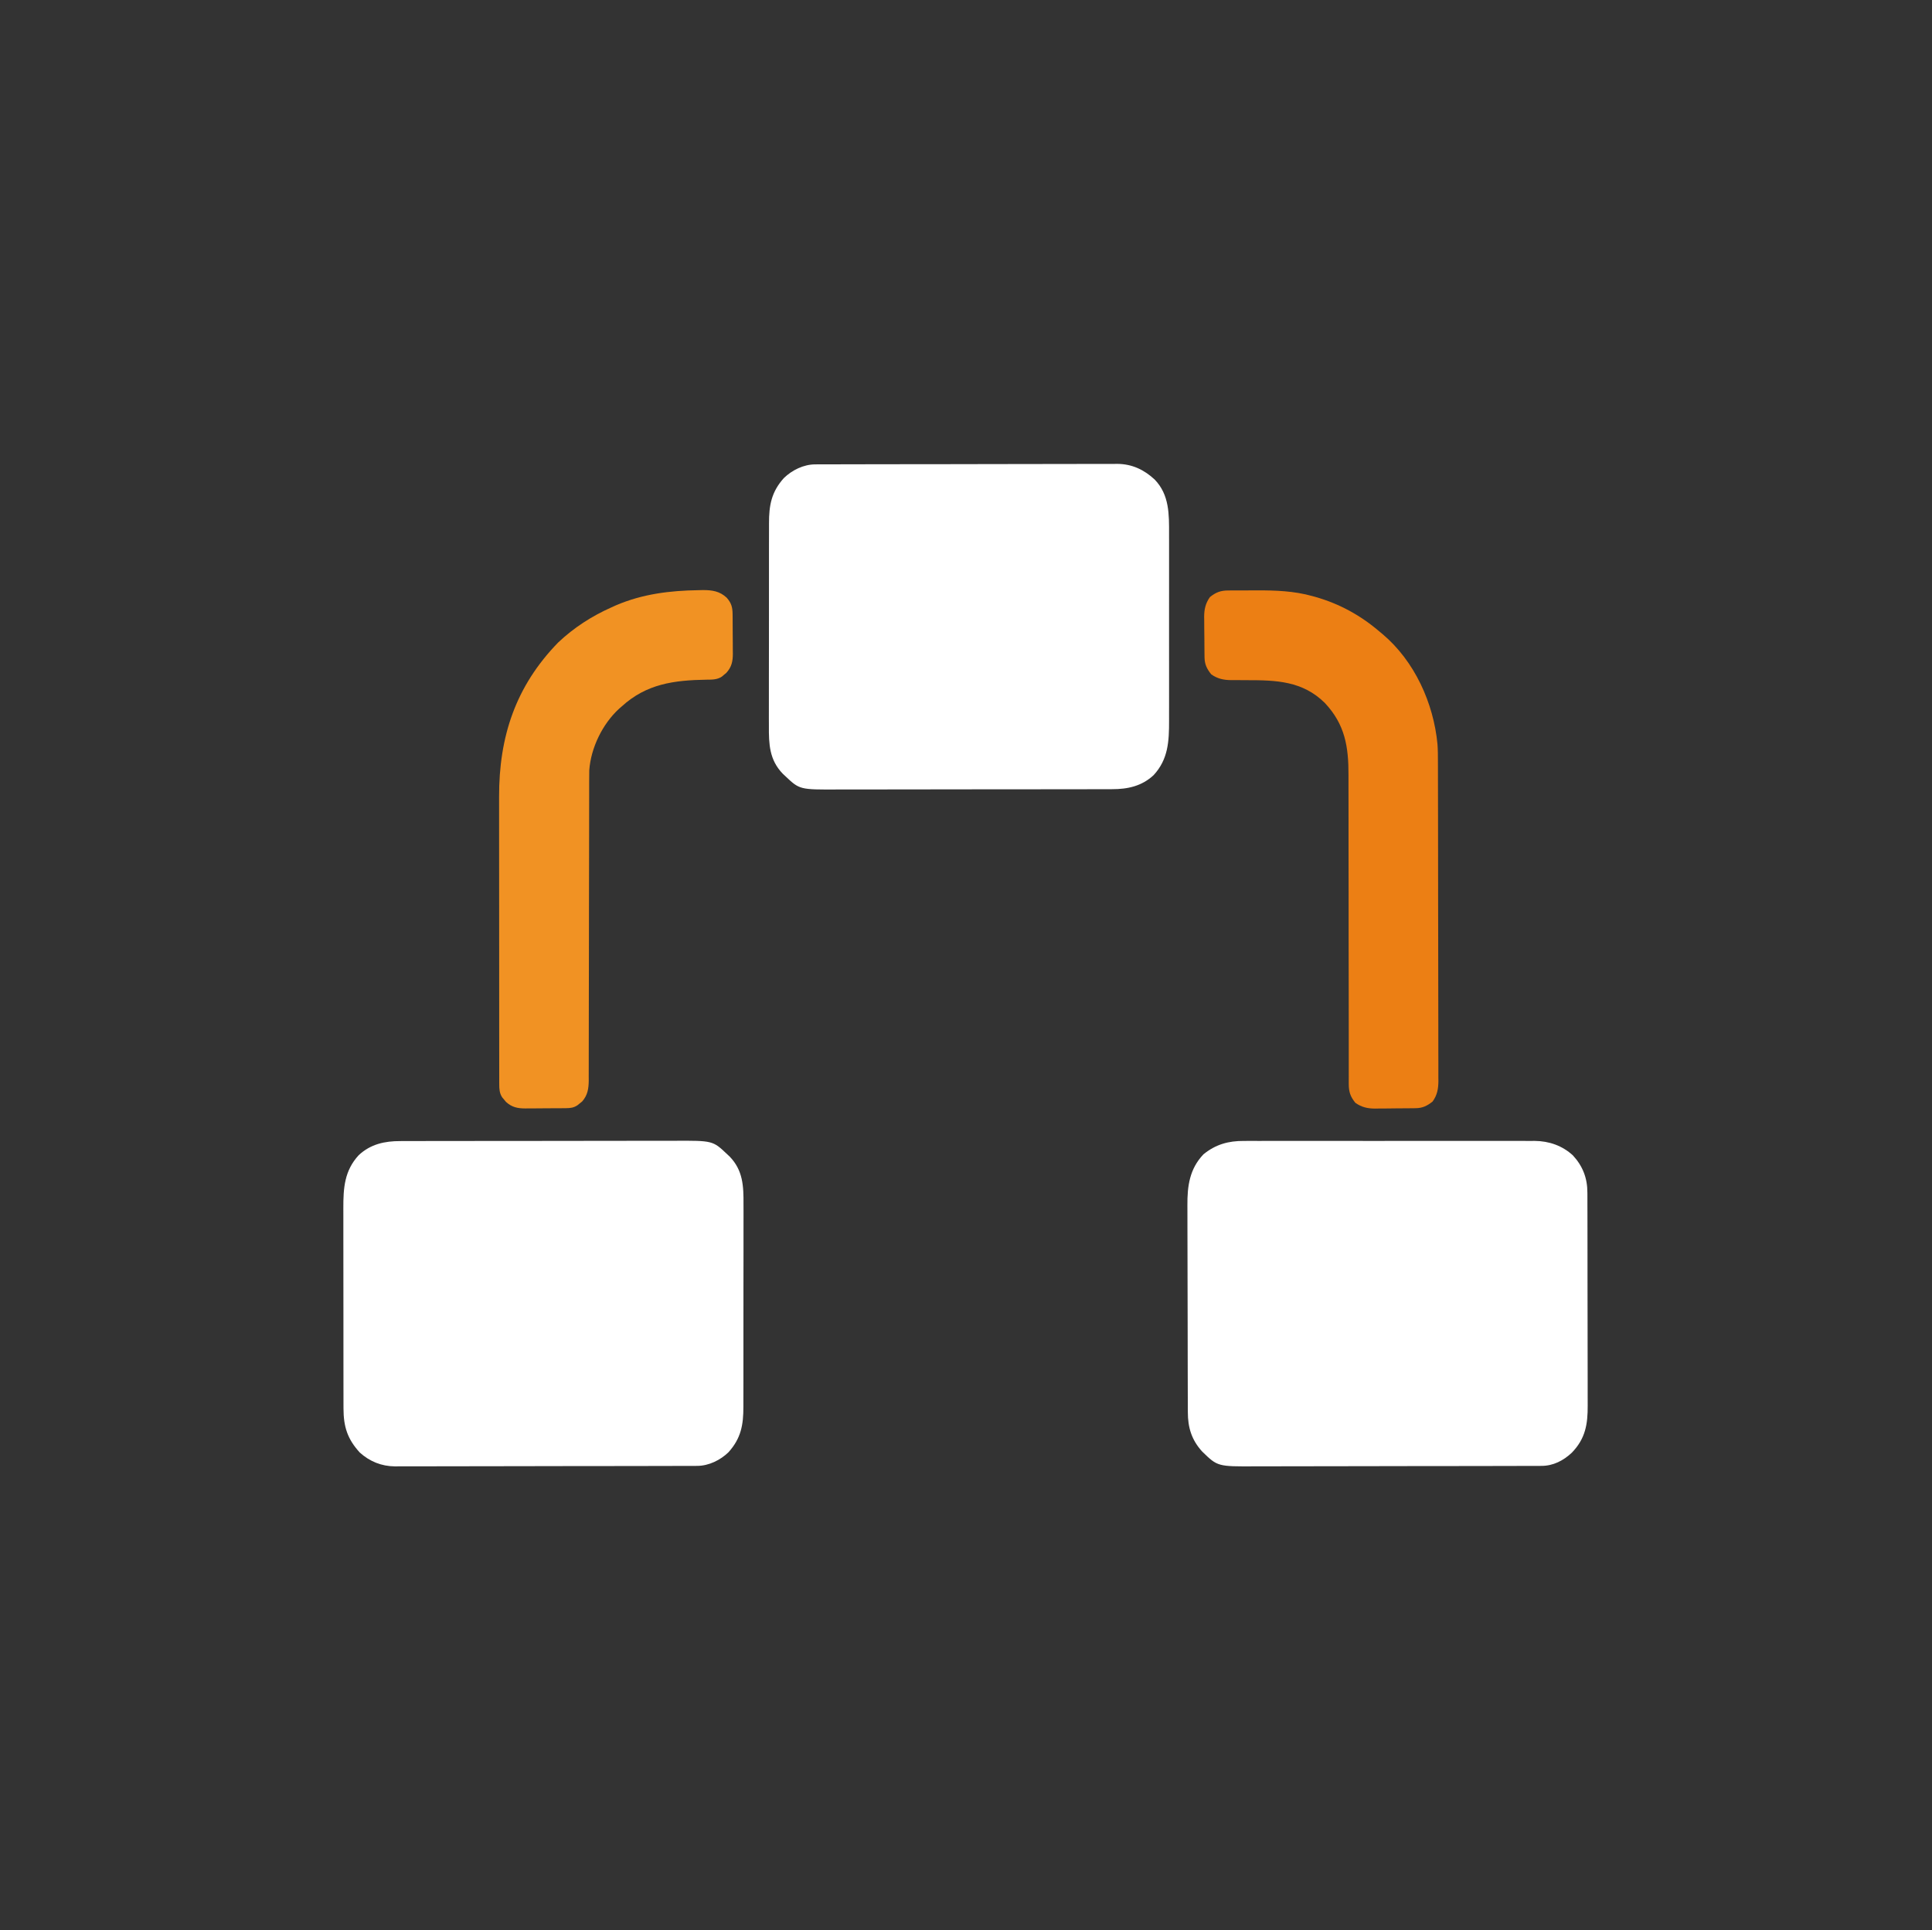
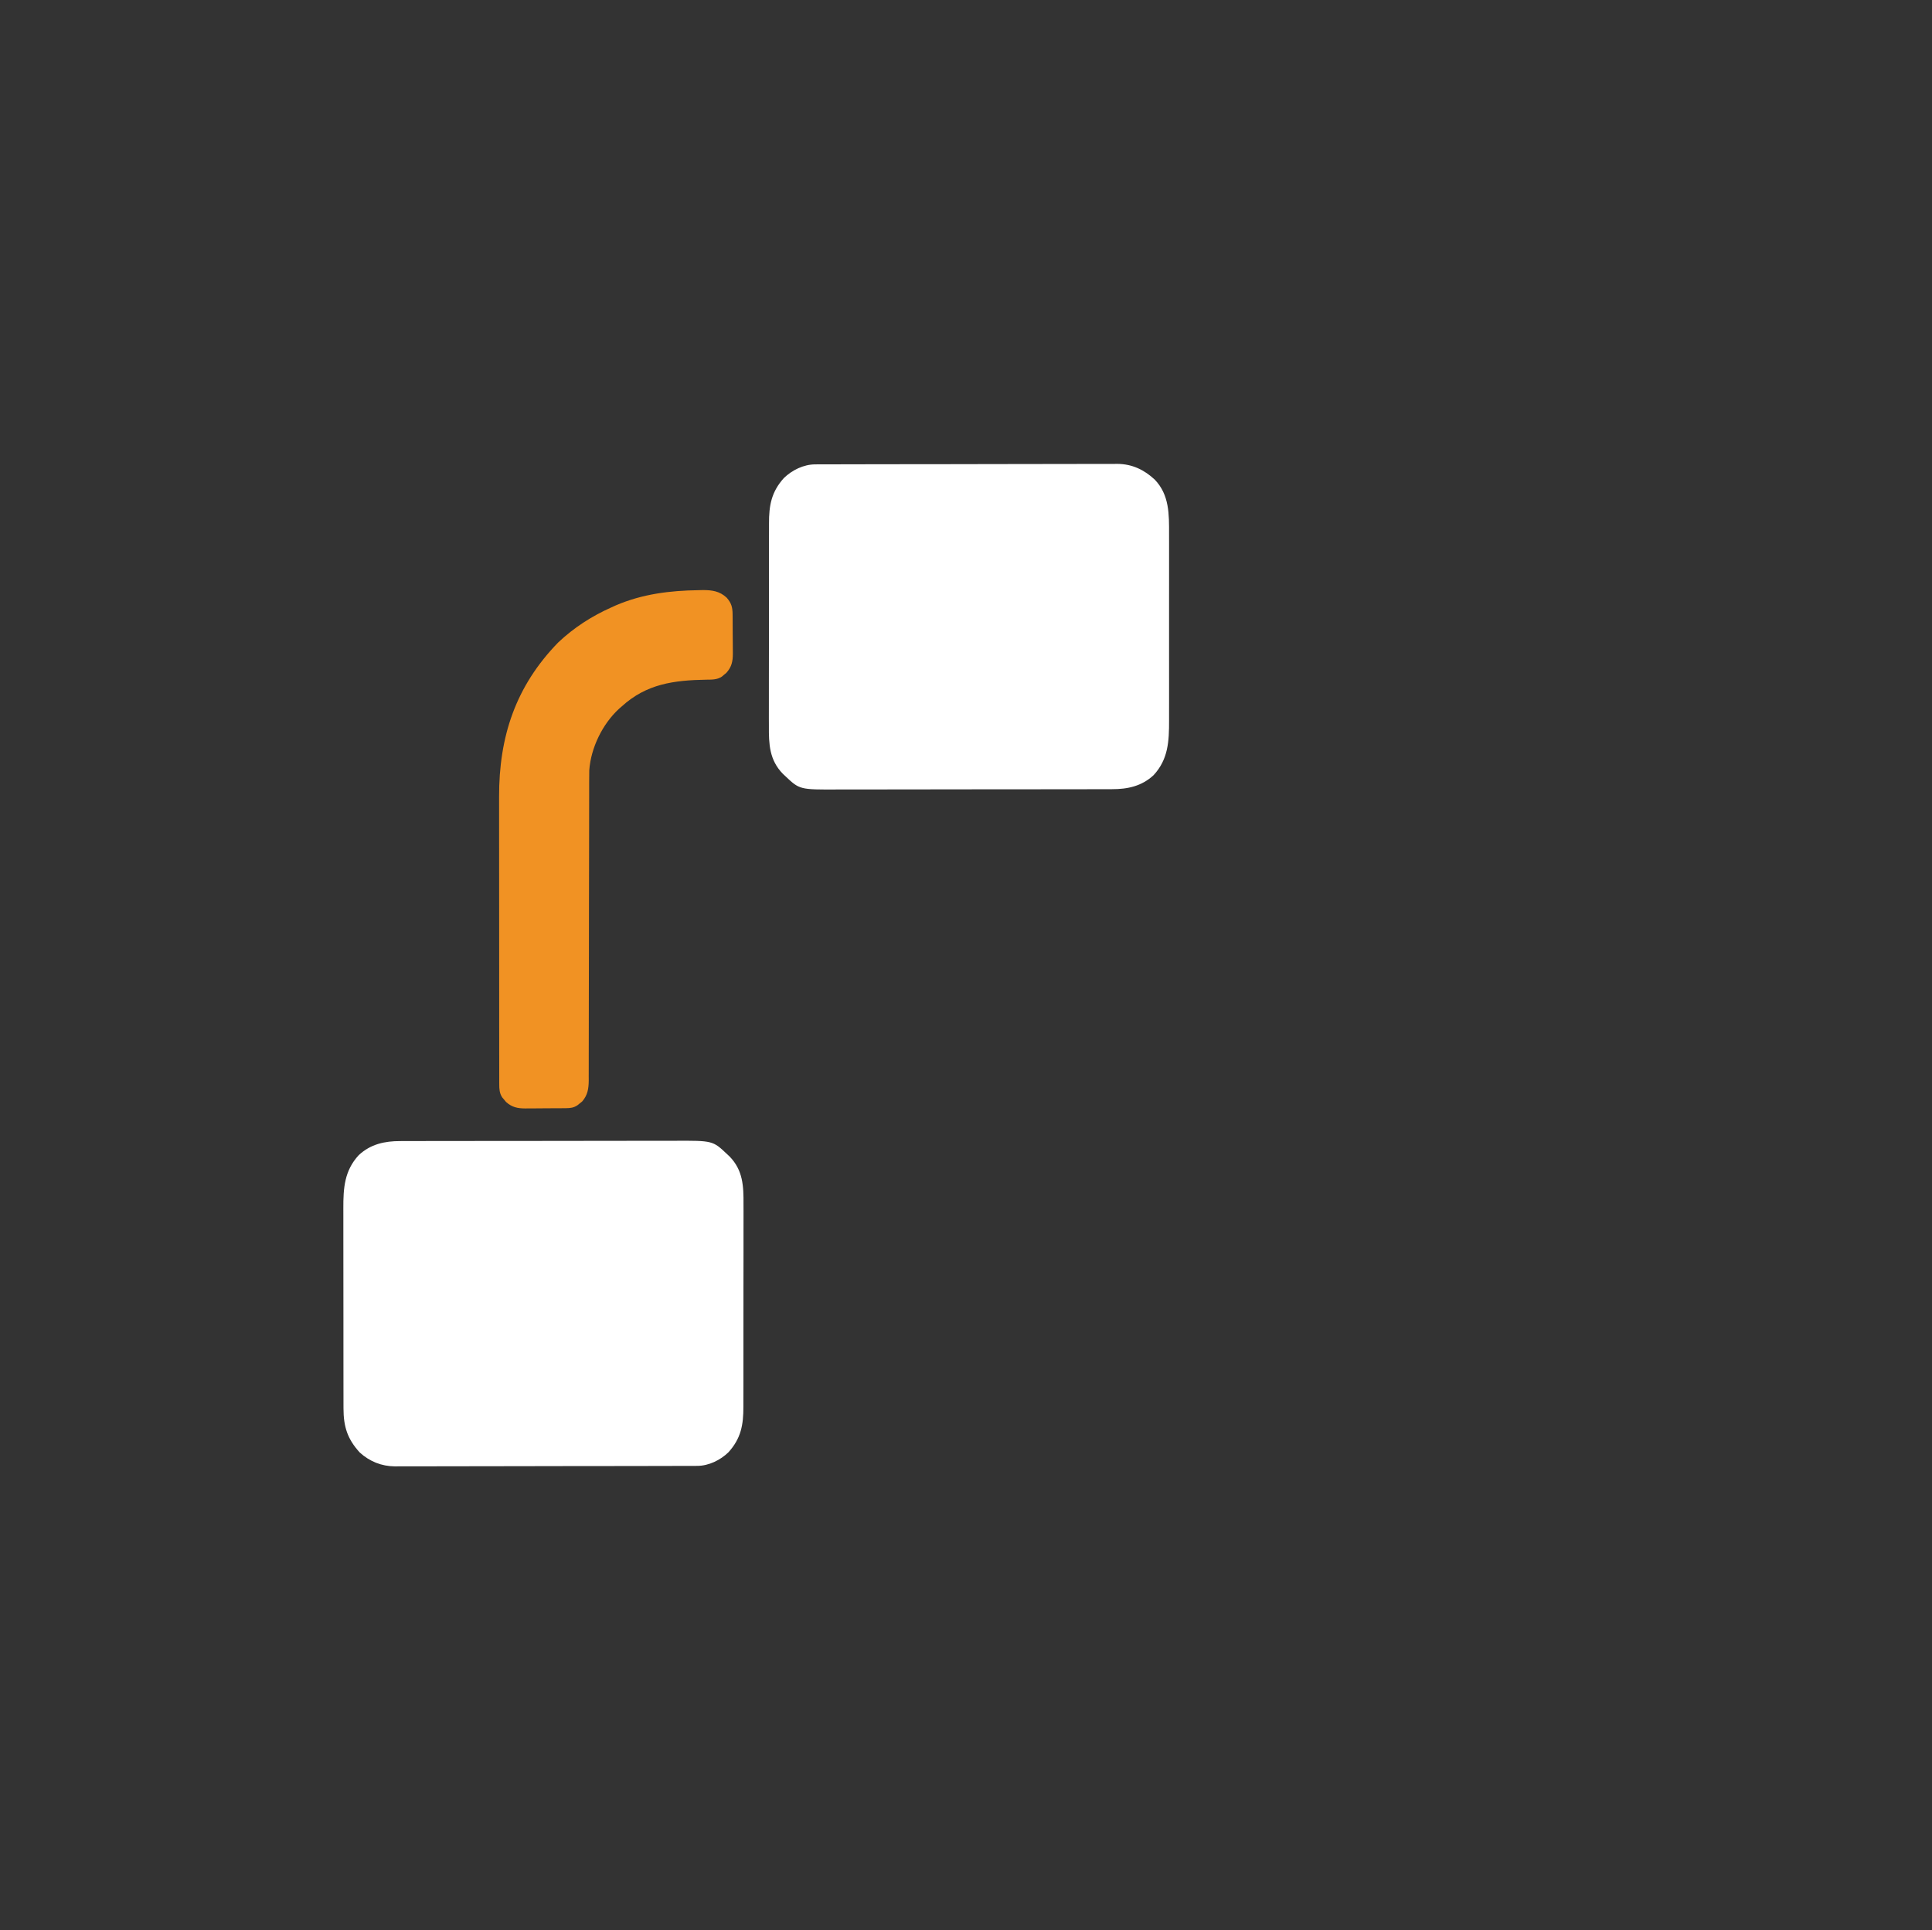
<svg xmlns="http://www.w3.org/2000/svg" width="1501" height="1500">
  <rect width="100%" height="100%" fill="#333333" stroke="none" />
-   <path d="M0 0 C0.998 -0.005 1.996 -0.009 3.024 -0.014 C6.342 -0.026 9.659 -0.017 12.977 -0.007 C15.366 -0.011 17.755 -0.017 20.144 -0.023 C25.944 -0.035 31.744 -0.034 37.544 -0.025 C42.26 -0.018 46.977 -0.017 51.693 -0.02 C52.703 -0.021 52.703 -0.021 53.733 -0.022 C55.1 -0.023 56.467 -0.024 57.835 -0.025 C70.637 -0.033 83.439 -0.024 96.241 -0.007 C107.21 0.006 118.179 0.004 129.148 -0.01 C141.907 -0.026 154.665 -0.033 167.423 -0.023 C168.785 -0.022 170.148 -0.021 171.51 -0.02 C172.18 -0.02 172.85 -0.02 173.54 -0.019 C178.248 -0.017 182.955 -0.021 187.662 -0.028 C194.005 -0.037 200.348 -0.031 206.691 -0.013 C209.016 -0.009 211.34 -0.01 213.664 -0.017 C216.844 -0.025 220.023 -0.015 223.203 0 C224.117 -0.007 225.03 -0.013 225.971 -0.02 C237.08 0.08 247.404 3.657 255.645 11.268 C263.303 19.579 266.919 28.986 266.869 40.324 C266.874 41.094 266.878 41.864 266.883 42.657 C266.895 45.222 266.894 47.786 266.892 50.351 C266.898 52.196 266.905 54.041 266.912 55.886 C266.93 60.889 266.935 65.891 266.936 70.893 C266.938 74.022 266.942 77.15 266.947 80.279 C266.966 91.204 266.974 102.129 266.972 113.054 C266.971 123.222 266.992 133.389 267.024 143.556 C267.05 152.298 267.061 161.041 267.059 169.783 C267.059 174.999 267.064 180.214 267.086 185.43 C267.105 190.338 267.105 195.246 267.091 200.155 C267.088 201.95 267.093 203.745 267.105 205.54 C267.198 220.202 265.329 231.376 254.754 242.287 C248.227 248.412 240.361 252.493 231.285 252.515 C230.424 252.52 229.563 252.524 228.676 252.529 C227.735 252.528 226.794 252.528 225.824 252.528 C224.821 252.532 223.817 252.535 222.783 252.539 C219.41 252.55 216.037 252.554 212.664 252.558 C210.249 252.564 207.835 252.571 205.42 252.578 C198.166 252.597 190.912 252.608 183.659 252.617 C180.239 252.621 176.82 252.626 173.4 252.632 C162.027 252.649 150.654 252.663 139.28 252.67 C136.33 252.672 133.38 252.674 130.429 252.676 C129.329 252.677 129.329 252.677 128.207 252.678 C116.34 252.686 104.472 252.711 92.605 252.744 C80.41 252.777 68.214 252.795 56.019 252.798 C49.176 252.8 42.334 252.809 35.491 252.834 C29.05 252.858 22.608 252.862 16.167 252.852 C13.808 252.851 11.449 252.857 9.09 252.871 C-20.437 253.034 -20.437 253.034 -32.398 241.381 C-40.586 232.406 -43.549 222.771 -43.546 210.762 C-43.549 210.014 -43.553 209.267 -43.557 208.497 C-43.568 206.003 -43.572 203.509 -43.575 201.015 C-43.582 199.223 -43.588 197.43 -43.595 195.638 C-43.616 189.759 -43.627 183.881 -43.637 178.002 C-43.641 175.973 -43.645 173.945 -43.649 171.916 C-43.668 162.383 -43.682 152.85 -43.691 143.316 C-43.7 132.334 -43.727 121.353 -43.767 110.371 C-43.797 101.868 -43.812 93.365 -43.815 84.862 C-43.818 79.791 -43.827 74.719 -43.852 69.648 C-43.875 64.872 -43.879 60.096 -43.869 55.319 C-43.869 53.575 -43.875 51.831 -43.889 50.087 C-44.001 35.085 -42.226 21.734 -31.398 10.381 C-21.978 2.692 -11.988 -0.088 0 0 Z " fill="#FFFFFF" transform="translate(966.398,886.619)" />
  <path d="M0 0 C0.99 -0.005 1.98 -0.009 3 -0.014 C6.303 -0.026 9.606 -0.025 12.909 -0.023 C15.283 -0.029 17.657 -0.036 20.031 -0.043 C25.803 -0.059 31.575 -0.066 37.347 -0.067 C42.042 -0.068 46.738 -0.072 51.433 -0.078 C64.767 -0.096 78.101 -0.105 91.435 -0.103 C92.153 -0.103 92.871 -0.103 93.61 -0.103 C94.689 -0.103 94.689 -0.103 95.789 -0.103 C107.429 -0.102 119.069 -0.121 130.709 -0.149 C142.682 -0.178 154.655 -0.192 166.627 -0.19 C173.341 -0.19 180.054 -0.195 186.768 -0.217 C193.085 -0.236 199.403 -0.236 205.721 -0.222 C208.032 -0.22 210.344 -0.224 212.656 -0.236 C242.68 -0.384 242.68 -0.384 253.9 10.267 C254.515 10.842 255.13 11.417 255.764 12.01 C266.182 22.762 266.63 35.021 266.531 49.096 C266.536 50.973 266.544 52.85 266.553 54.727 C266.571 59.794 266.559 64.859 266.539 69.925 C266.522 75.243 266.531 80.561 266.536 85.878 C266.541 94.804 266.525 103.729 266.497 112.655 C266.465 122.957 266.465 133.258 266.482 143.561 C266.498 153.496 266.491 163.431 266.474 173.367 C266.468 177.584 266.469 181.802 266.476 186.019 C266.484 190.989 266.471 195.958 266.444 200.927 C266.437 202.745 266.437 204.563 266.444 206.381 C266.494 220.476 264.63 230.954 254.9 241.767 C248.561 247.956 239.51 252.38 230.581 252.402 C229.72 252.406 228.858 252.411 227.97 252.415 C226.558 252.415 226.558 252.415 225.116 252.415 C224.112 252.418 223.108 252.422 222.073 252.426 C218.698 252.437 215.322 252.441 211.947 252.444 C209.531 252.451 207.114 252.457 204.698 252.464 C197.44 252.484 190.181 252.494 182.923 252.503 C179.502 252.507 176.081 252.513 172.66 252.518 C161.282 252.535 149.905 252.55 138.527 252.557 C135.576 252.559 132.624 252.561 129.673 252.563 C128.939 252.563 128.206 252.564 127.45 252.564 C115.575 252.572 103.701 252.598 91.826 252.63 C79.626 252.663 67.425 252.681 55.224 252.684 C48.377 252.687 41.531 252.695 34.684 252.721 C28.24 252.745 21.796 252.748 15.352 252.738 C12.991 252.738 10.63 252.744 8.269 252.758 C5.037 252.775 1.806 252.768 -1.427 252.755 C-2.353 252.766 -3.279 252.777 -4.234 252.788 C-14.711 252.686 -23.81 249.028 -31.6 242.017 C-41.155 231.507 -44.215 222.036 -44.233 207.742 C-44.236 207.017 -44.238 206.292 -44.24 205.545 C-44.247 203.132 -44.246 200.72 -44.245 198.307 C-44.248 196.571 -44.251 194.834 -44.255 193.097 C-44.264 188.39 -44.266 183.683 -44.267 178.977 C-44.268 176.032 -44.27 173.088 -44.273 170.143 C-44.282 159.86 -44.286 149.577 -44.285 139.294 C-44.284 129.726 -44.295 120.159 -44.311 110.592 C-44.324 102.363 -44.329 94.134 -44.329 85.906 C-44.328 80.997 -44.331 76.089 -44.342 71.181 C-44.352 66.562 -44.352 61.943 -44.344 57.323 C-44.343 55.634 -44.346 53.946 -44.352 52.257 C-44.405 36.531 -43.561 22.989 -32.35 10.892 C-23.163 2.337 -12.174 -0.041 0 0 Z " fill="#FFFFFF" transform="translate(311.1,886.733)" />
  <path d="M0 0 C0.862 -0.004 1.723 -0.009 2.611 -0.014 C4.024 -0.013 4.024 -0.013 5.465 -0.013 C6.469 -0.017 7.474 -0.02 8.508 -0.024 C11.884 -0.035 15.259 -0.039 18.634 -0.043 C21.051 -0.049 23.467 -0.056 25.883 -0.063 C33.141 -0.082 40.4 -0.093 47.658 -0.101 C51.079 -0.106 54.5 -0.111 57.921 -0.116 C69.299 -0.133 80.676 -0.148 92.054 -0.155 C95.005 -0.157 97.957 -0.159 100.908 -0.161 C101.642 -0.161 102.375 -0.162 103.131 -0.162 C115.006 -0.171 126.88 -0.196 138.755 -0.229 C150.956 -0.262 163.157 -0.28 175.358 -0.283 C182.204 -0.285 189.05 -0.294 195.897 -0.319 C202.341 -0.343 208.785 -0.347 215.229 -0.337 C217.59 -0.336 219.951 -0.342 222.312 -0.356 C225.544 -0.374 228.776 -0.367 232.008 -0.354 C233.398 -0.37 233.398 -0.37 234.815 -0.387 C246.193 -0.276 255.467 4.098 263.744 11.759 C275.267 23.679 274.981 38.847 274.94 54.441 C274.943 56.167 274.946 57.893 274.95 59.619 C274.96 64.278 274.956 68.937 274.95 73.596 C274.945 78.49 274.949 83.383 274.952 88.277 C274.956 96.494 274.951 104.711 274.942 112.927 C274.931 122.403 274.934 131.878 274.945 141.354 C274.955 149.514 274.956 157.674 274.951 165.834 C274.947 170.696 274.947 175.559 274.954 180.422 C274.959 184.996 274.955 189.571 274.944 194.145 C274.941 195.816 274.942 197.486 274.946 199.156 C274.985 215.146 274.315 229.203 262.931 241.509 C253.744 250.065 242.755 252.443 230.581 252.402 C229.096 252.408 229.096 252.408 227.581 252.415 C224.278 252.428 220.976 252.426 217.672 252.425 C215.298 252.431 212.924 252.438 210.55 252.445 C204.778 252.461 199.006 252.467 193.235 252.468 C188.539 252.469 183.844 252.473 179.148 252.48 C165.814 252.497 152.48 252.507 139.146 252.505 C138.428 252.505 137.71 252.505 136.971 252.505 C135.893 252.505 135.893 252.505 134.793 252.505 C123.152 252.504 111.512 252.523 99.872 252.551 C87.899 252.58 75.927 252.594 63.954 252.592 C57.24 252.591 50.527 252.597 43.814 252.618 C37.496 252.638 31.178 252.638 24.861 252.623 C22.549 252.621 20.237 252.626 17.925 252.638 C-12.098 252.785 -12.098 252.785 -23.319 242.134 C-23.934 241.559 -24.549 240.984 -25.182 240.392 C-35.6 229.639 -36.049 217.381 -35.95 203.306 C-35.955 201.428 -35.962 199.551 -35.972 197.674 C-35.99 192.608 -35.977 187.543 -35.958 182.476 C-35.941 177.159 -35.95 171.841 -35.955 166.523 C-35.96 157.598 -35.944 148.672 -35.916 139.747 C-35.884 129.445 -35.884 119.143 -35.901 108.841 C-35.917 98.906 -35.91 88.97 -35.893 79.035 C-35.886 74.817 -35.887 70.6 -35.895 66.382 C-35.902 61.413 -35.89 56.444 -35.863 51.475 C-35.856 49.657 -35.856 47.839 -35.863 46.021 C-35.913 31.925 -34.049 21.448 -24.319 10.634 C-17.979 4.446 -8.929 0.021 0 0 Z " fill="#FFFFFF" transform="translate(633.319,360.866)" />
-   <path d="M0 0 C0.806 -0.006 1.611 -0.013 2.442 -0.019 C3.308 -0.02 4.175 -0.022 5.068 -0.023 C6.43 -0.028 6.43 -0.028 7.821 -0.033 C9.75 -0.038 11.679 -0.04 13.608 -0.04 C16.5 -0.042 19.392 -0.06 22.284 -0.079 C36.817 -0.125 51.284 0.396 65.368 4.333 C66.152 4.548 66.935 4.763 67.743 4.984 C86.597 10.362 102.991 19.359 117.868 32.145 C118.574 32.729 119.279 33.313 120.005 33.915 C144.837 54.868 159.589 87.375 162.663 119.378 C163.011 124.062 163.016 128.736 163.016 133.43 C163.019 134.524 163.023 135.617 163.027 136.743 C163.038 140.383 163.042 144.023 163.045 147.663 C163.052 150.282 163.058 152.901 163.065 155.52 C163.085 163.356 163.095 171.192 163.104 179.028 C163.108 182.723 163.114 186.419 163.119 190.115 C163.136 202.407 163.151 214.698 163.158 226.99 C163.16 230.171 163.162 233.353 163.164 236.535 C163.164 237.326 163.165 238.116 163.165 238.931 C163.173 251.758 163.199 264.585 163.231 277.411 C163.264 290.597 163.282 303.782 163.285 316.967 C163.288 324.364 163.296 331.761 163.322 339.158 C163.346 346.11 163.349 353.062 163.339 360.014 C163.339 362.565 163.345 365.116 163.359 367.667 C163.376 371.15 163.369 374.631 163.356 378.114 C163.367 379.123 163.378 380.132 163.389 381.171 C163.334 387.263 162.501 392.121 158.868 397.145 C154.622 400.525 151.119 402.25 145.708 402.322 C144.873 402.335 144.038 402.348 143.178 402.361 C141.828 402.372 141.828 402.372 140.45 402.384 C139.519 402.392 138.588 402.4 137.629 402.408 C135.656 402.422 133.683 402.433 131.71 402.44 C128.71 402.458 125.71 402.501 122.71 402.546 C120.79 402.556 118.87 402.564 116.95 402.571 C116.061 402.589 115.171 402.606 114.254 402.624 C108.356 402.604 103.75 401.59 98.868 398.145 C94.985 393.366 93.743 389.568 93.744 383.528 C93.741 382.6 93.739 381.672 93.736 380.715 C93.74 379.191 93.74 379.191 93.744 377.636 C93.742 376.553 93.741 375.471 93.74 374.355 C93.736 370.715 93.739 367.075 93.742 363.435 C93.741 360.83 93.739 358.225 93.737 355.62 C93.733 350.73 93.73 345.84 93.73 340.95 C93.73 331.328 93.718 321.706 93.701 312.084 C93.698 310.568 93.696 309.052 93.693 307.536 C93.689 305.238 93.685 302.941 93.681 300.643 C93.666 291.978 93.653 283.313 93.64 274.648 C93.639 273.856 93.638 273.064 93.637 272.248 C93.619 259.439 93.617 246.63 93.618 233.821 C93.62 220.654 93.602 207.487 93.567 194.32 C93.547 186.209 93.541 178.099 93.556 169.988 C93.565 163.756 93.548 157.523 93.522 151.291 C93.515 148.747 93.517 146.202 93.528 143.658 C93.617 121.468 90.875 104.145 75.146 87.395 C57.842 70.3 37.348 69.697 14.466 69.709 C11.407 69.706 8.349 69.679 5.29 69.649 C3.899 69.661 3.899 69.661 2.48 69.674 C-3.482 69.606 -8.203 68.659 -13.132 65.145 C-16.511 60.899 -18.236 57.396 -18.309 51.984 C-18.321 51.15 -18.334 50.315 -18.347 49.455 C-18.359 48.105 -18.359 48.105 -18.37 46.727 C-18.378 45.796 -18.386 44.865 -18.394 43.905 C-18.408 41.933 -18.419 39.96 -18.427 37.987 C-18.444 34.986 -18.488 31.987 -18.532 28.987 C-18.542 27.067 -18.551 25.147 -18.557 23.227 C-18.575 22.337 -18.592 21.448 -18.61 20.531 C-18.59 14.633 -17.577 10.026 -14.132 5.145 C-9.557 1.429 -5.802 0.031 0 0 Z " fill="#EC7F14" transform="translate(954.132,458.855)" />
-   <path d="M0 0 C1.099 -0.026 2.198 -0.052 3.331 -0.079 C10.576 -0.094 16.415 0.742 21.866 5.823 C25.518 9.918 26.423 13.259 26.474 18.589 C26.483 19.411 26.493 20.232 26.503 21.078 C26.509 22.397 26.509 22.397 26.516 23.742 C26.521 24.655 26.527 25.567 26.533 26.507 C26.542 28.435 26.549 30.363 26.553 32.292 C26.562 35.232 26.593 38.173 26.625 41.113 C26.632 42.99 26.637 44.866 26.641 46.742 C26.653 47.617 26.665 48.493 26.678 49.394 C26.656 55.342 25.758 59.668 21.629 64.238 C21.05 64.717 20.471 65.195 19.875 65.688 C19.299 66.179 18.723 66.67 18.129 67.176 C14.403 69.636 10.541 69.506 6.176 69.551 C-19.035 69.983 -40.419 72.744 -59.688 90.375 C-60.71 91.261 -60.71 91.261 -61.754 92.164 C-74.634 104.011 -83.61 122.496 -84.873 139.933 C-84.944 142.644 -84.957 145.348 -84.946 148.059 C-84.949 149.088 -84.953 150.117 -84.957 151.176 C-84.967 154.598 -84.963 158.019 -84.959 161.44 C-84.963 163.903 -84.968 166.366 -84.975 168.829 C-84.986 174.12 -84.992 179.411 -84.992 184.703 C-84.994 192.36 -85.009 200.018 -85.028 207.675 C-85.059 220.111 -85.083 232.547 -85.101 244.984 C-85.102 245.727 -85.103 246.47 -85.104 247.236 C-85.116 255.531 -85.126 263.827 -85.135 272.123 C-85.138 275.135 -85.141 278.146 -85.144 281.157 C-85.145 281.901 -85.145 282.644 -85.146 283.409 C-85.159 295.805 -85.184 308.2 -85.218 320.596 C-85.238 328.234 -85.248 335.872 -85.246 343.51 C-85.244 349.36 -85.259 355.21 -85.278 361.059 C-85.284 363.458 -85.284 365.856 -85.279 368.254 C-85.273 371.527 -85.285 374.799 -85.302 378.072 C-85.296 379.021 -85.29 379.97 -85.283 380.949 C-85.342 387.284 -86.077 392.396 -90.406 397.336 C-90.994 397.803 -91.582 398.269 -92.188 398.75 C-93.069 399.473 -93.069 399.473 -93.969 400.211 C-96.887 402.188 -99.458 402.505 -102.88 402.536 C-103.721 402.546 -104.563 402.555 -105.43 402.565 C-106.789 402.572 -106.789 402.572 -108.176 402.578 C-109.112 402.584 -110.048 402.59 -111.012 402.595 C-112.993 402.605 -114.975 402.611 -116.956 402.615 C-119.978 402.625 -122.999 402.656 -126.021 402.688 C-127.948 402.694 -129.874 402.699 -131.801 402.703 C-133.151 402.722 -133.151 402.722 -134.529 402.741 C-140.55 402.719 -144.92 401.876 -149.551 397.691 C-150.029 397.113 -150.507 396.534 -151 395.938 C-151.491 395.361 -151.982 394.785 -152.488 394.191 C-154.598 390.996 -154.813 387.802 -154.816 384.042 C-154.819 383.177 -154.823 382.312 -154.826 381.421 C-154.824 380.475 -154.823 379.53 -154.821 378.555 C-154.823 377.547 -154.826 376.539 -154.828 375.5 C-154.834 372.111 -154.834 368.722 -154.833 365.333 C-154.836 362.907 -154.839 360.481 -154.843 358.055 C-154.851 352.139 -154.854 346.224 -154.855 340.308 C-154.855 335.494 -154.857 330.679 -154.86 325.864 C-154.869 312.195 -154.874 298.526 -154.873 284.856 C-154.873 284.119 -154.873 283.382 -154.873 282.623 C-154.873 281.885 -154.873 281.147 -154.873 280.387 C-154.872 268.458 -154.882 256.529 -154.896 244.601 C-154.91 232.334 -154.917 220.068 -154.916 207.801 C-154.916 200.922 -154.919 194.043 -154.93 187.164 C-154.94 180.682 -154.939 174.2 -154.932 167.719 C-154.931 165.35 -154.933 162.982 -154.939 160.614 C-155.052 113.816 -142.12 74.67 -109.07 40.684 C-96.901 29.162 -82.956 20.17 -67.688 13.375 C-66.489 12.832 -65.29 12.29 -64.055 11.73 C-43.433 2.934 -22.238 0.319 0 0 Z " fill="#F19223" transform="translate(542.688,458.625)" />
+   <path d="M0 0 C1.099 -0.026 2.198 -0.052 3.331 -0.079 C10.576 -0.094 16.415 0.742 21.866 5.823 C25.518 9.918 26.423 13.259 26.474 18.589 C26.483 19.411 26.493 20.232 26.503 21.078 C26.509 22.397 26.509 22.397 26.516 23.742 C26.521 24.655 26.527 25.567 26.533 26.507 C26.542 28.435 26.549 30.363 26.553 32.292 C26.562 35.232 26.593 38.173 26.625 41.113 C26.653 47.617 26.665 48.493 26.678 49.394 C26.656 55.342 25.758 59.668 21.629 64.238 C21.05 64.717 20.471 65.195 19.875 65.688 C19.299 66.179 18.723 66.67 18.129 67.176 C14.403 69.636 10.541 69.506 6.176 69.551 C-19.035 69.983 -40.419 72.744 -59.688 90.375 C-60.71 91.261 -60.71 91.261 -61.754 92.164 C-74.634 104.011 -83.61 122.496 -84.873 139.933 C-84.944 142.644 -84.957 145.348 -84.946 148.059 C-84.949 149.088 -84.953 150.117 -84.957 151.176 C-84.967 154.598 -84.963 158.019 -84.959 161.44 C-84.963 163.903 -84.968 166.366 -84.975 168.829 C-84.986 174.12 -84.992 179.411 -84.992 184.703 C-84.994 192.36 -85.009 200.018 -85.028 207.675 C-85.059 220.111 -85.083 232.547 -85.101 244.984 C-85.102 245.727 -85.103 246.47 -85.104 247.236 C-85.116 255.531 -85.126 263.827 -85.135 272.123 C-85.138 275.135 -85.141 278.146 -85.144 281.157 C-85.145 281.901 -85.145 282.644 -85.146 283.409 C-85.159 295.805 -85.184 308.2 -85.218 320.596 C-85.238 328.234 -85.248 335.872 -85.246 343.51 C-85.244 349.36 -85.259 355.21 -85.278 361.059 C-85.284 363.458 -85.284 365.856 -85.279 368.254 C-85.273 371.527 -85.285 374.799 -85.302 378.072 C-85.296 379.021 -85.29 379.97 -85.283 380.949 C-85.342 387.284 -86.077 392.396 -90.406 397.336 C-90.994 397.803 -91.582 398.269 -92.188 398.75 C-93.069 399.473 -93.069 399.473 -93.969 400.211 C-96.887 402.188 -99.458 402.505 -102.88 402.536 C-103.721 402.546 -104.563 402.555 -105.43 402.565 C-106.789 402.572 -106.789 402.572 -108.176 402.578 C-109.112 402.584 -110.048 402.59 -111.012 402.595 C-112.993 402.605 -114.975 402.611 -116.956 402.615 C-119.978 402.625 -122.999 402.656 -126.021 402.688 C-127.948 402.694 -129.874 402.699 -131.801 402.703 C-133.151 402.722 -133.151 402.722 -134.529 402.741 C-140.55 402.719 -144.92 401.876 -149.551 397.691 C-150.029 397.113 -150.507 396.534 -151 395.938 C-151.491 395.361 -151.982 394.785 -152.488 394.191 C-154.598 390.996 -154.813 387.802 -154.816 384.042 C-154.819 383.177 -154.823 382.312 -154.826 381.421 C-154.824 380.475 -154.823 379.53 -154.821 378.555 C-154.823 377.547 -154.826 376.539 -154.828 375.5 C-154.834 372.111 -154.834 368.722 -154.833 365.333 C-154.836 362.907 -154.839 360.481 -154.843 358.055 C-154.851 352.139 -154.854 346.224 -154.855 340.308 C-154.855 335.494 -154.857 330.679 -154.86 325.864 C-154.869 312.195 -154.874 298.526 -154.873 284.856 C-154.873 284.119 -154.873 283.382 -154.873 282.623 C-154.873 281.885 -154.873 281.147 -154.873 280.387 C-154.872 268.458 -154.882 256.529 -154.896 244.601 C-154.91 232.334 -154.917 220.068 -154.916 207.801 C-154.916 200.922 -154.919 194.043 -154.93 187.164 C-154.94 180.682 -154.939 174.2 -154.932 167.719 C-154.931 165.35 -154.933 162.982 -154.939 160.614 C-155.052 113.816 -142.12 74.67 -109.07 40.684 C-96.901 29.162 -82.956 20.17 -67.688 13.375 C-66.489 12.832 -65.29 12.29 -64.055 11.73 C-43.433 2.934 -22.238 0.319 0 0 Z " fill="#F19223" transform="translate(542.688,458.625)" />
</svg>